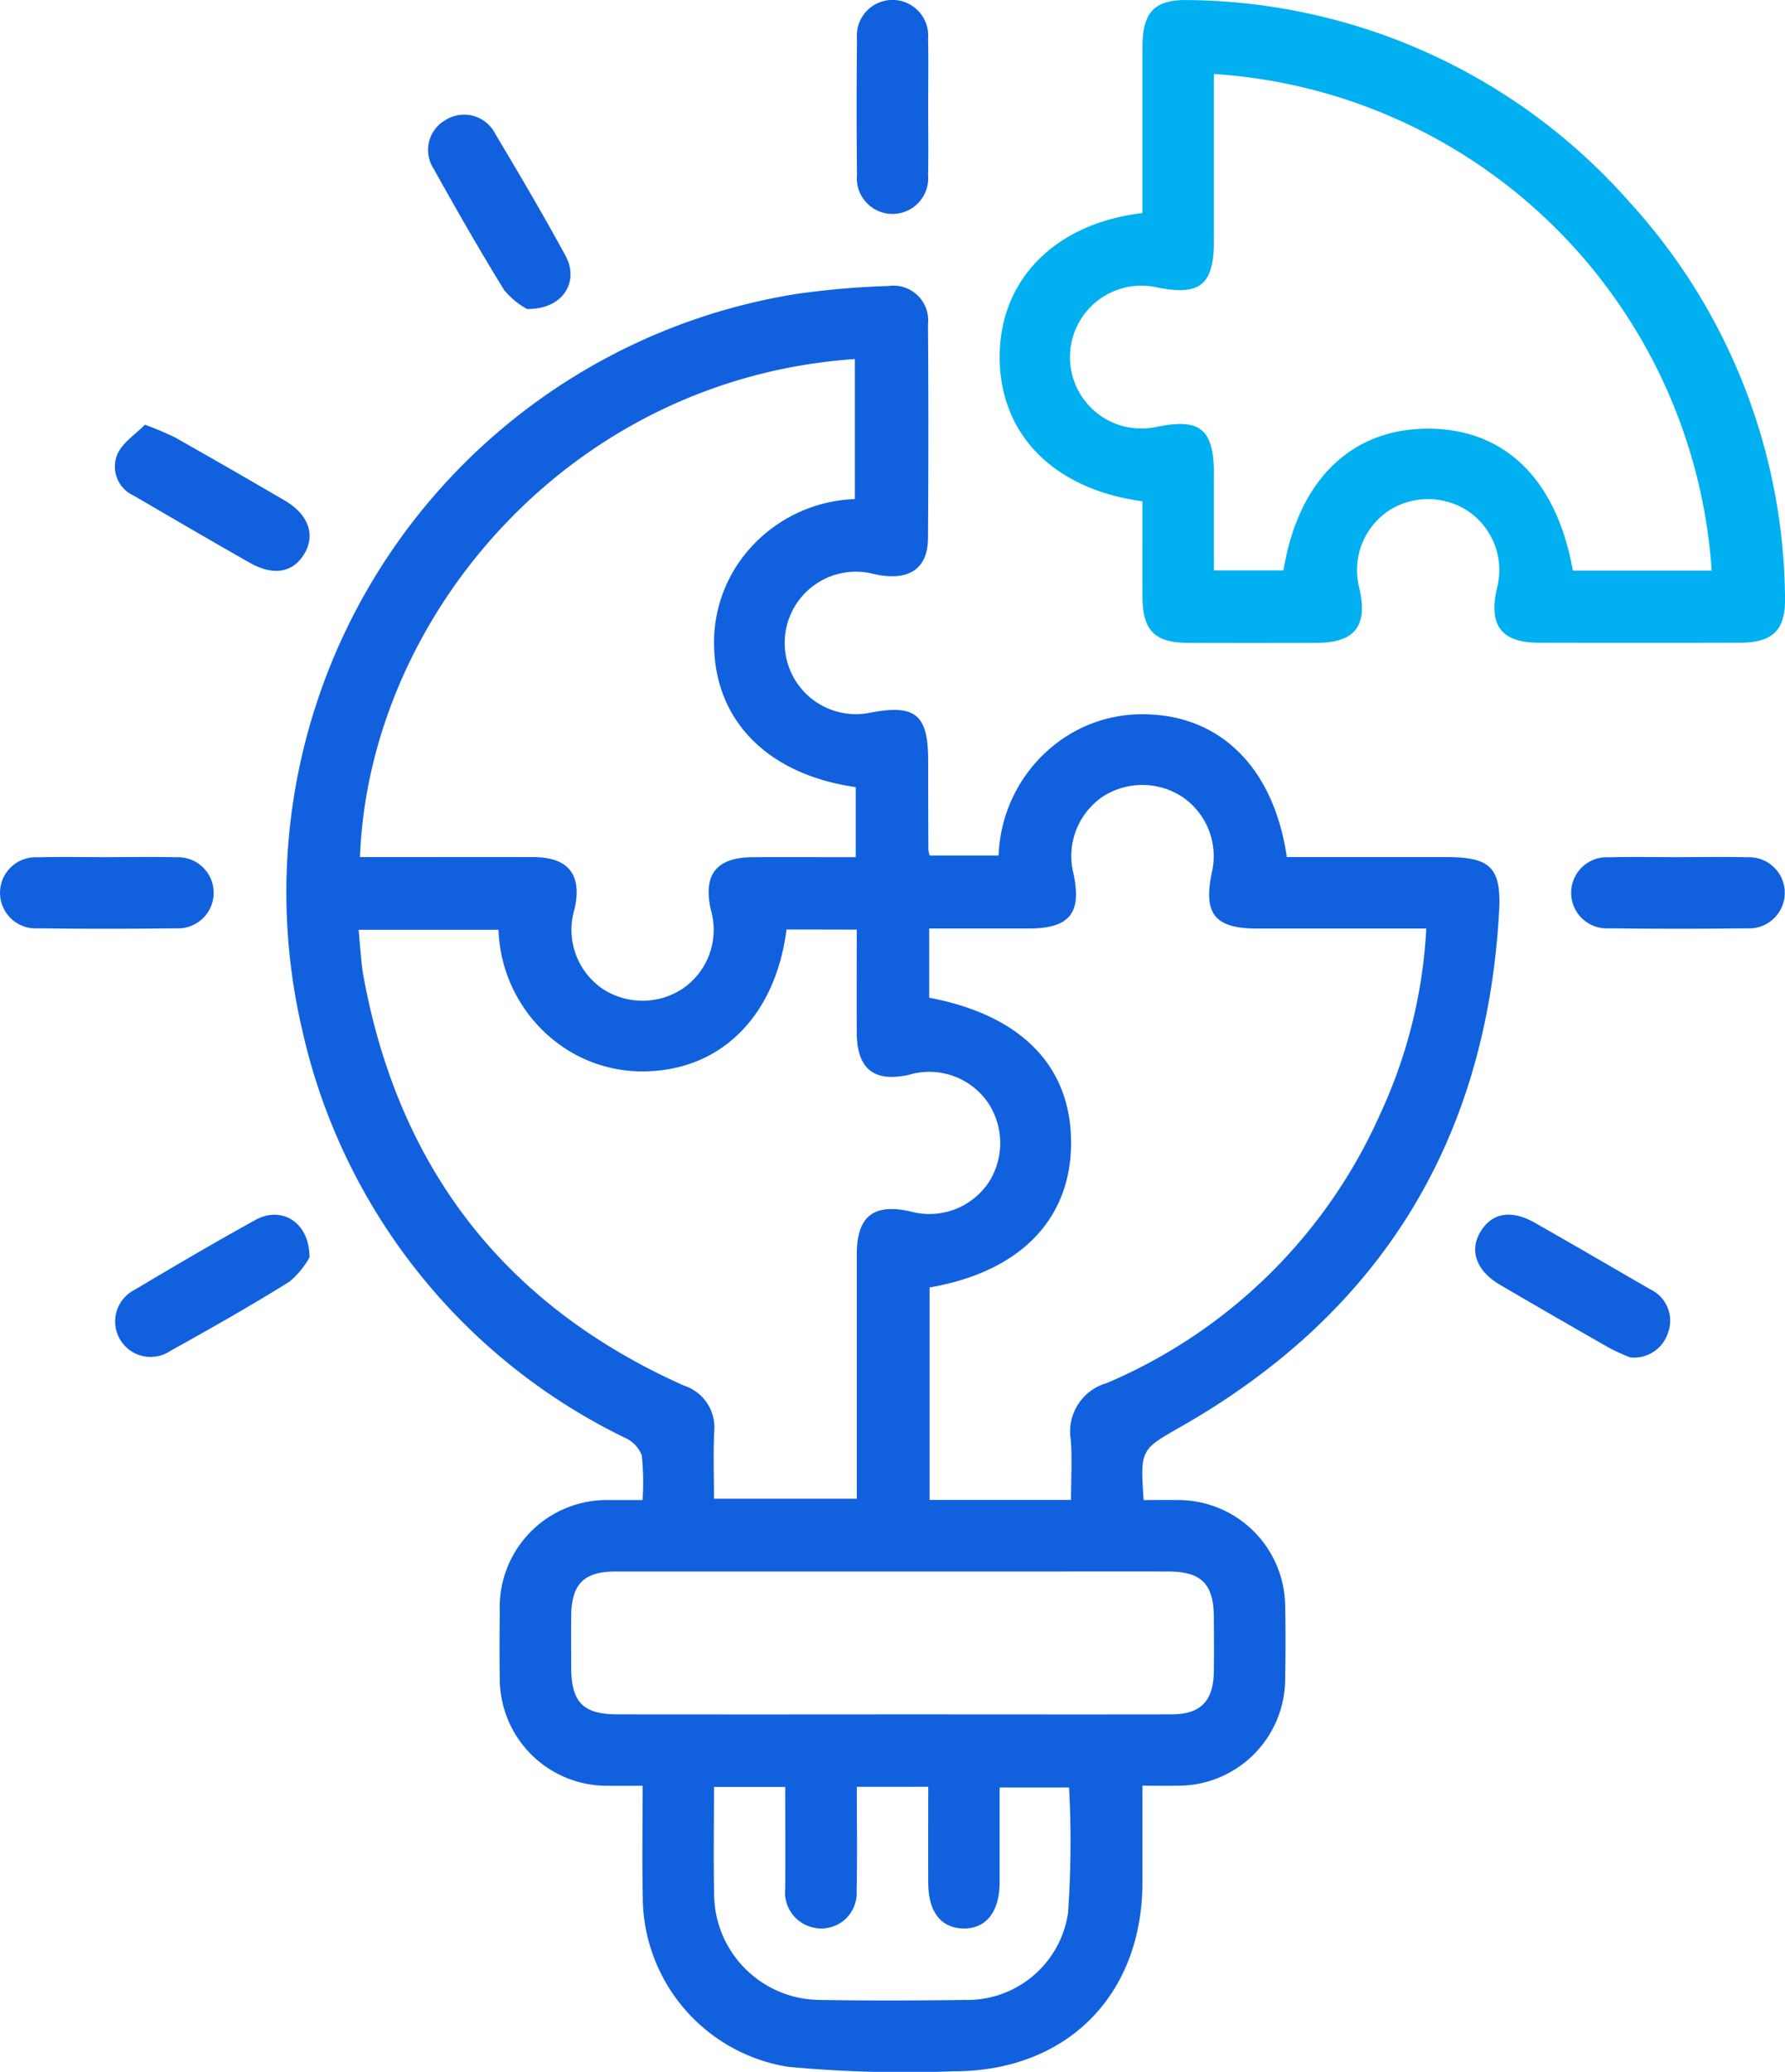
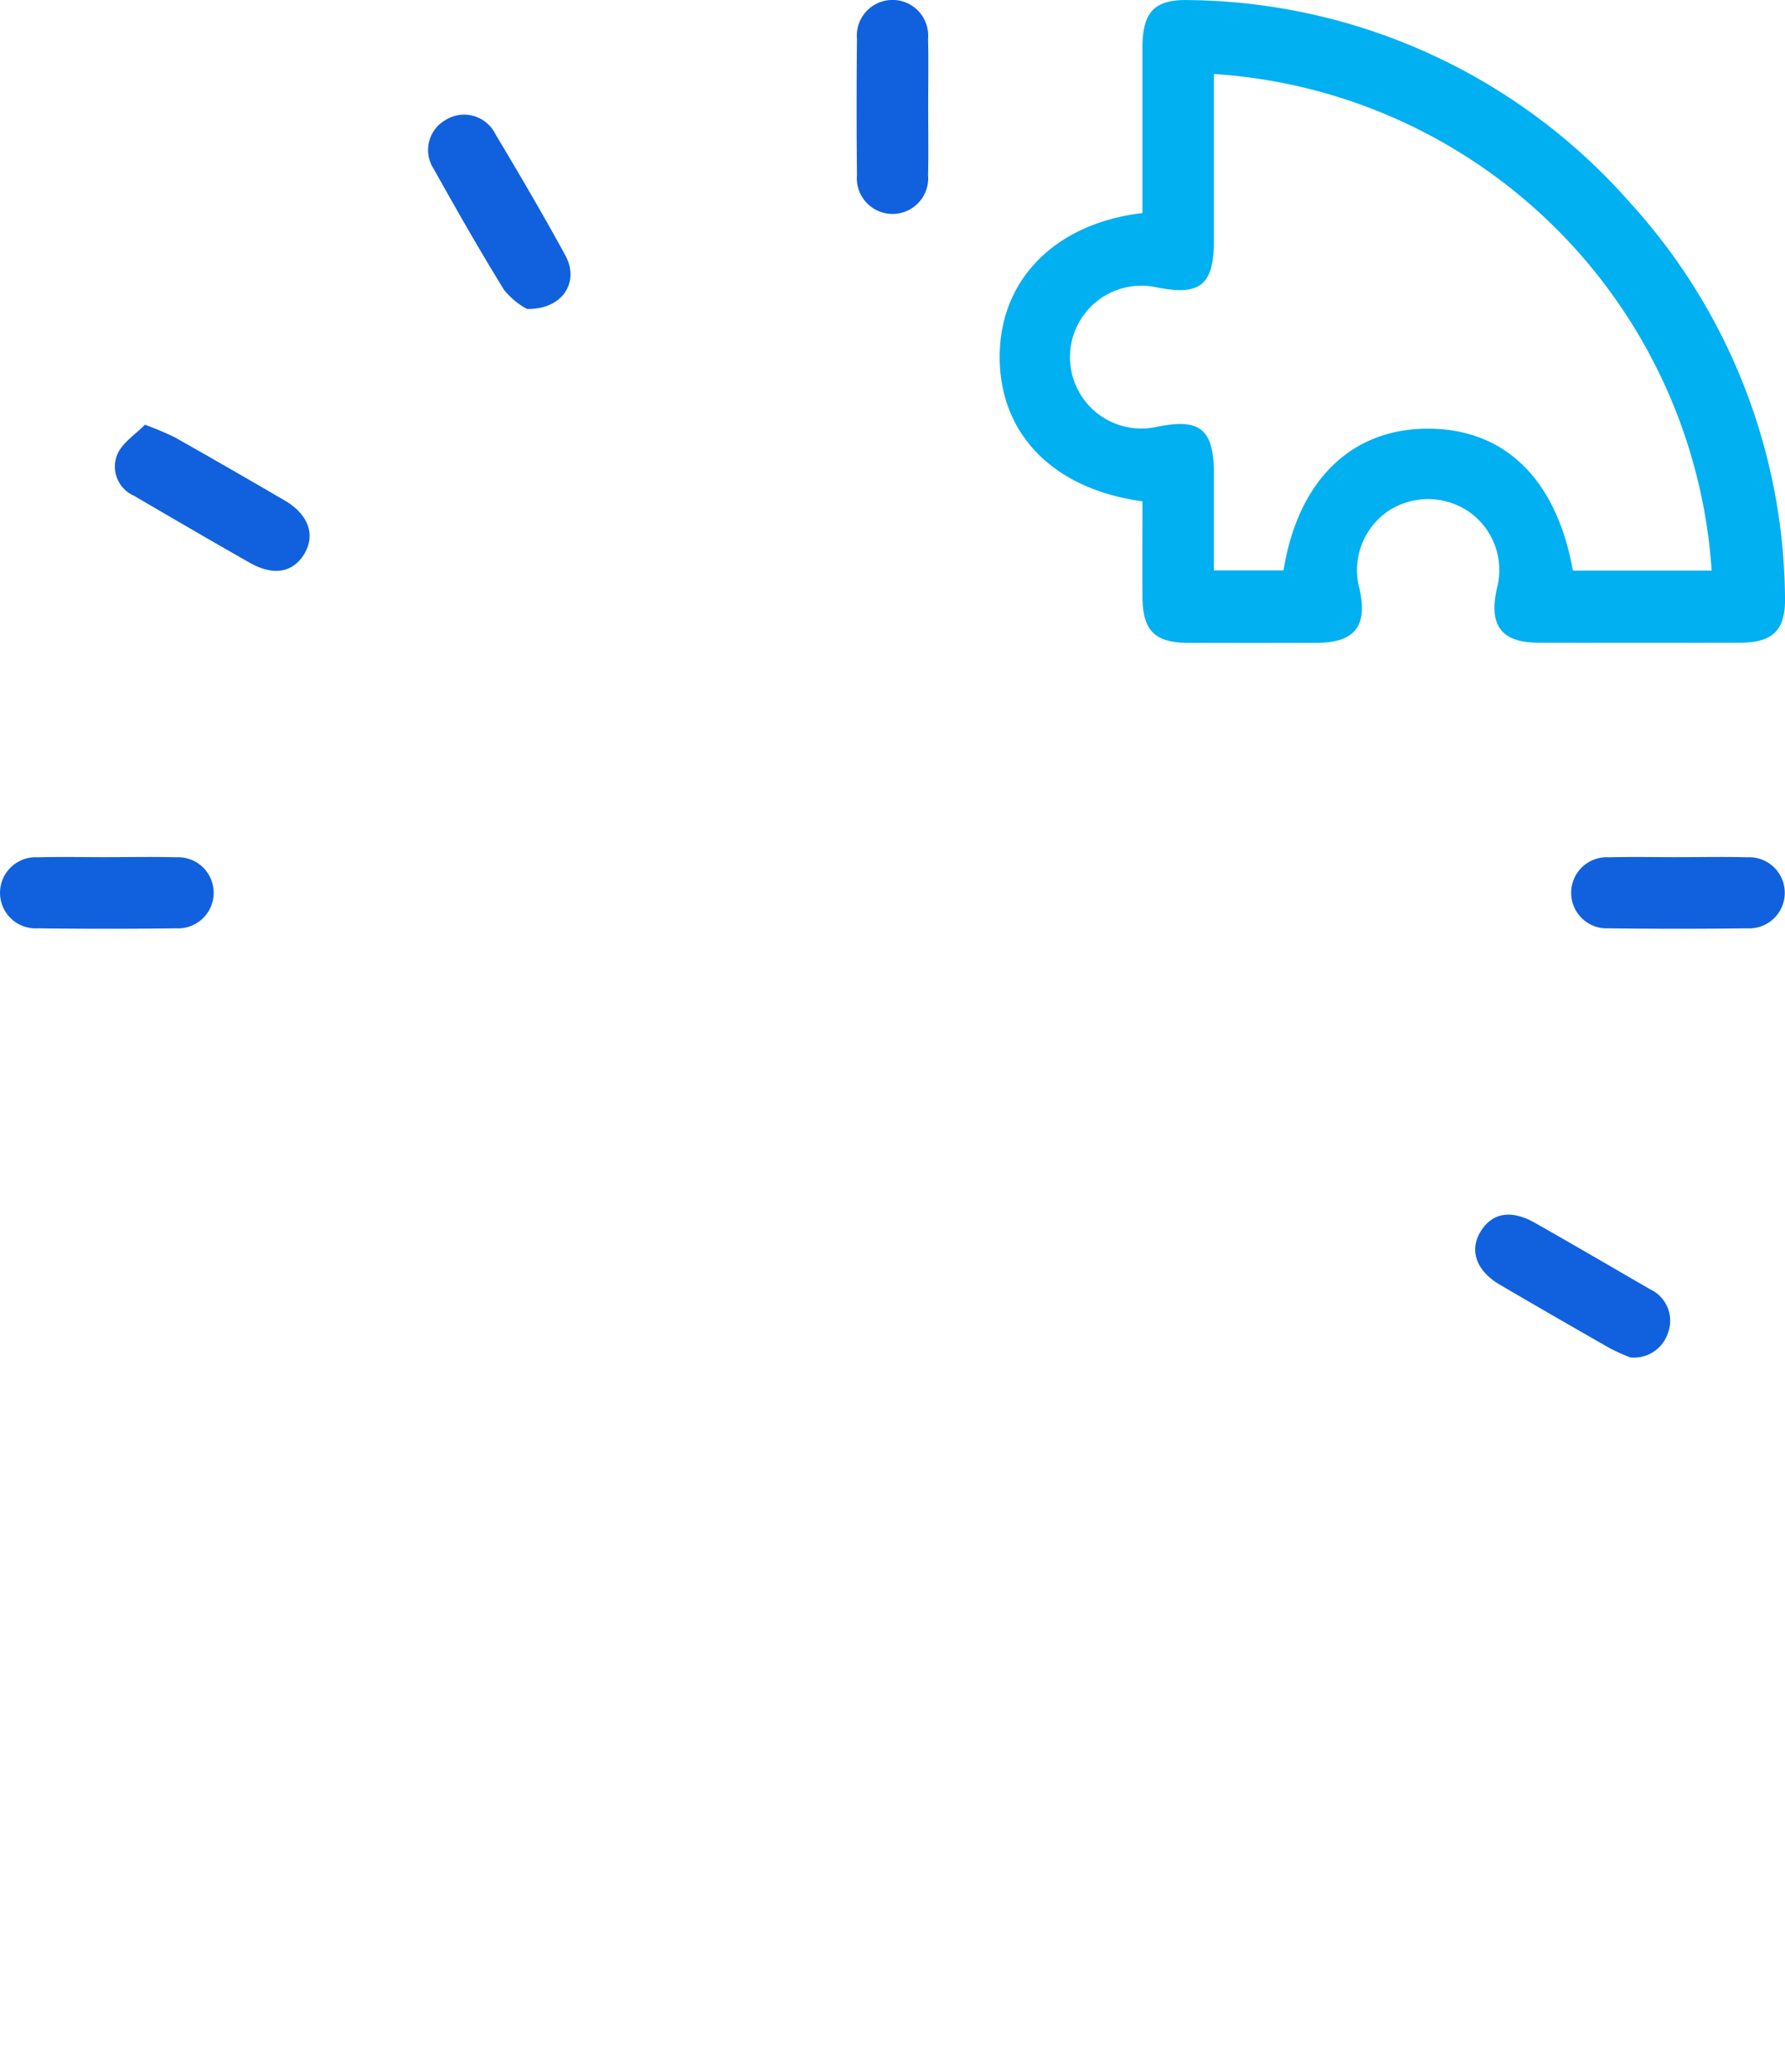
<svg xmlns="http://www.w3.org/2000/svg" width="80" height="92.826" viewBox="0 0 80 92.826">
  <defs>
    <clipPath id="clip-path">
      <rect id="Rectangle_5975" data-name="Rectangle 5975" width="80" height="92.826" fill="#1161df" />
    </clipPath>
  </defs>
  <g id="Group_7018" data-name="Group 7018" clip-path="url(#clip-path)">
-     <path id="Path_31621" data-name="Path 31621" d="M86.457,102.431c.554,0,1.047-.009,1.541,0a4.793,4.793,0,0,1,4.8,4.753c.024,1.066.019,2.134,0,3.2a4.794,4.794,0,0,1-4.812,4.844c-.492.01-.985,0-1.585,0,0,1.507,0,2.93,0,4.353-.013,5.057-3.412,8.459-8.488,8.443a56.407,56.407,0,0,1-7.382-.2,7.73,7.73,0,0,1-6.524-7.612c-.034-1.625-.006-3.251-.006-4.981-.582,0-1.072.008-1.562,0a4.8,4.8,0,0,1-4.84-4.816c-.018-1-.011-2,0-3a4.8,4.8,0,0,1,4.976-4.983c.43,0,.859,0,1.422,0a11.8,11.8,0,0,0-.034-2.005,1.408,1.408,0,0,0-.734-.777A26.807,26.807,0,0,1,48.75,81.392,27.146,27.146,0,0,1,70.847,48.4a36.782,36.782,0,0,1,4.176-.363,1.554,1.554,0,0,1,1.768,1.705q.034,4.8,0,9.6c-.011,1.392-.893,1.945-2.42,1.6a3.191,3.191,0,1,0-.2,6.218c2.049-.4,2.625.064,2.628,2.133q0,2,.01,4a1.565,1.565,0,0,0,.058.26h3.089a6.622,6.622,0,0,1,2.524-4.976,6.309,6.309,0,0,1,4.192-1.347c3.314.114,5.635,2.478,6.2,6.394h7.165c1.95,0,2.458.464,2.349,2.434-.567,10.251-5.3,17.959-14.218,23.062-1.847,1.056-1.869,1.018-1.712,3.31m-3.255,0c0-1,.057-1.868-.014-2.725a2.254,2.254,0,0,1,1.61-2.514A23.429,23.429,0,0,0,97.052,85.146a22.454,22.454,0,0,0,2.071-8.321c-2.584,0-5.079,0-7.574,0-1.916,0-2.433-.655-2.029-2.551a3.207,3.207,0,0,0-1.307-3.331,3.268,3.268,0,0,0-3.581-.034A3.22,3.22,0,0,0,83.3,74.316c.4,1.812-.147,2.5-1.987,2.508-1.486,0-2.972,0-4.468,0v3.1c4.166.786,6.4,3.111,6.357,6.59-.038,3.387-2.329,5.7-6.341,6.391v9.521H83.2M70.45,76.868c-.482,3.777-2.815,6.188-6.1,6.346a6.308,6.308,0,0,1-4.208-1.291,6.621,6.621,0,0,1-2.6-5.042H51.274c.043.488.077.917.119,1.345.022.232.047.464.089.693,1.576,8.636,6.333,14.793,14.362,18.379a1.972,1.972,0,0,1,1.365,2.071c-.046.988-.01,1.981-.01,3h6.4c0-3.69,0-7.318,0-10.945,0-1.706.751-2.3,2.41-1.923a3.2,3.2,0,0,0,3.5-1.3,3.261,3.261,0,0,0-.033-3.58,3.193,3.193,0,0,0-3.521-1.248c-1.582.358-2.35-.252-2.358-1.889-.008-1.522,0-3.045,0-4.61ZM51.334,73.624h.98c2.265,0,4.53-.008,6.8,0,1.567.007,2.18.793,1.839,2.317a3.2,3.2,0,0,0,1.279,3.6,3.262,3.262,0,0,0,3.578-.033,3.194,3.194,0,0,0,1.249-3.518c-.357-1.588.248-2.354,1.882-2.362,1.523-.008,3.046,0,4.611,0v-3.14c-3.854-.546-6.228-2.877-6.343-6.187a6.306,6.306,0,0,1,1.4-4.269,6.609,6.609,0,0,1,4.905-2.449V51.31C60.7,52.185,51.729,62.9,51.334,73.624M75.2,112.032c4.167,0,8.335.007,12.5,0,1.305,0,1.88-.592,1.9-1.9.013-.833.009-1.667,0-2.5-.013-1.435-.565-1.992-2-2-2.234-.008-4.467,0-6.7,0q-9.051,0-18.1,0c-1.438,0-1.986.56-2,2-.007.767,0,1.533,0,2.3.008,1.568.532,2.1,2.1,2.1q6.151.006,12.3,0m-1.6,3.247c0,1.609.025,3.137-.008,4.663a1.583,1.583,0,0,1-1.9,1.65,1.615,1.615,0,0,1-1.3-1.767c.008-1.517,0-3.034,0-4.54H67.2c0,1.641-.027,3.232.006,4.822a4.764,4.764,0,0,0,4.721,4.718c2.165.038,4.331.031,6.5,0a4.561,4.561,0,0,0,4.639-3.886,45.416,45.416,0,0,0,.047-5.631H80c0,1.474,0,2.871,0,4.268-.006,1.317-.622,2.078-1.644,2.048-.992-.029-1.549-.751-1.554-2.036-.006-1.423,0-2.845,0-4.311Z" transform="translate(-35.2 -35.223)" fill="#1161df" />
    <path id="Path_31622" data-name="Path 31622" d="M174.379,22.467c-4.008-.545-6.413-3.023-6.4-6.5.014-3.434,2.481-5.952,6.4-6.416V4.7c0-.867,0-1.733,0-2.6.007-1.568.549-2.137,2.1-2.09a26.689,26.689,0,0,1,19.756,9.081,26.593,26.593,0,0,1,6.941,17.649c.039,1.493-.534,2.059-2.028,2.062q-4.5.01-9,0c-1.681,0-2.261-.764-1.883-2.439a3.189,3.189,0,0,0-1.257-3.432,3.256,3.256,0,0,0-3.58-.053,3.206,3.206,0,0,0-1.325,3.5c.379,1.668-.2,2.422-1.9,2.429q-2.9.01-5.8,0c-1.481-.006-2.019-.56-2.025-2.074-.006-1.4,0-2.794,0-4.263m25.512,3.1A23.906,23.906,0,0,0,177.58,3.321V4.3q0,3.248,0,6.5c0,1.98-.626,2.479-2.588,2.075a3.2,3.2,0,1,0,.017,6.258c1.953-.408,2.57.095,2.571,2.1,0,1.449,0,2.9,0,4.329H180.7c.645-3.994,2.994-6.313,6.388-6.35,3.485-.038,5.84,2.223,6.581,6.357Z" transform="translate(-123.176 -0.006)" fill="#00b0f0" />
    <path id="Path_31623" data-name="Path 31623" d="M147.145,4.841c0,1,.019,2-.005,3a1.6,1.6,0,1,1-3.187,0q-.031-3.049,0-6.1a1.6,1.6,0,1,1,3.187,0c.024,1.033.005,2.067.005,3.1" transform="translate(-105.546 0)" fill="#1161df" />
    <path id="Path_31624" data-name="Path 31624" d="M4.794,143.959c1.033,0,2.067-.022,3.1.006a1.594,1.594,0,1,1,0,3.183q-3.1.039-6.2,0a1.594,1.594,0,1,1,0-3.182c1.032-.028,2.066-.006,3.1-.006" transform="translate(-0.001 -105.556)" fill="#1161df" />
    <path id="Path_31625" data-name="Path 31625" d="M268.8,143.959c1.033,0,2.067-.022,3.1.006a1.594,1.594,0,1,1-.016,3.183q-3.1.038-6.2,0a1.594,1.594,0,1,1,.016-3.182c1.032-.027,2.066-.006,3.1-.006" transform="translate(-193.585 -105.556)" fill="#1161df" />
    <path id="Path_31626" data-name="Path 31626" d="M20.62,71.342a14.328,14.328,0,0,1,1.337.563q2.477,1.4,4.932,2.835c1.066.623,1.386,1.548.866,2.4-.509.833-1.383.986-2.442.384-1.736-.986-3.46-1.992-5.185-3a1.426,1.426,0,0,1-.743-1.86c.233-.529.823-.9,1.235-1.323" transform="translate(-14.124 -52.313)" fill="#1161df" />
-     <path id="Path_31627" data-name="Path 31627" d="M28,205.97a3.856,3.856,0,0,1-.9,1.084c-1.745,1.087-3.538,2.1-5.334,3.1a1.589,1.589,0,1,1-1.608-2.735c1.8-1.07,3.6-2.13,5.429-3.138,1.162-.64,2.42.094,2.418,1.687" transform="translate(-14.133 -149.627)" fill="#1161df" />
    <path id="Path_31628" data-name="Path 31628" d="M254.811,210.43a9.615,9.615,0,0,1-.911-.413q-2.465-1.406-4.914-2.837c-1.062-.623-1.383-1.54-.865-2.386s1.376-.989,2.433-.389c1.732.982,3.451,1.986,5.174,2.983a1.552,1.552,0,0,1,.791,1.946,1.6,1.6,0,0,1-1.708,1.1" transform="translate(-181.763 -149.619)" fill="#1161df" />
    <path id="Path_31629" data-name="Path 31629" d="M76.38,27.956a3.508,3.508,0,0,1-1.02-.845c-1.1-1.783-2.142-3.608-3.163-5.44a1.542,1.542,0,0,1,.533-2.179,1.564,1.564,0,0,1,2.233.623c1.076,1.8,2.141,3.61,3.144,5.452.639,1.175-.122,2.421-1.727,2.39" transform="translate(-52.764 -14.114)" fill="#1161df" />
  </g>
</svg>